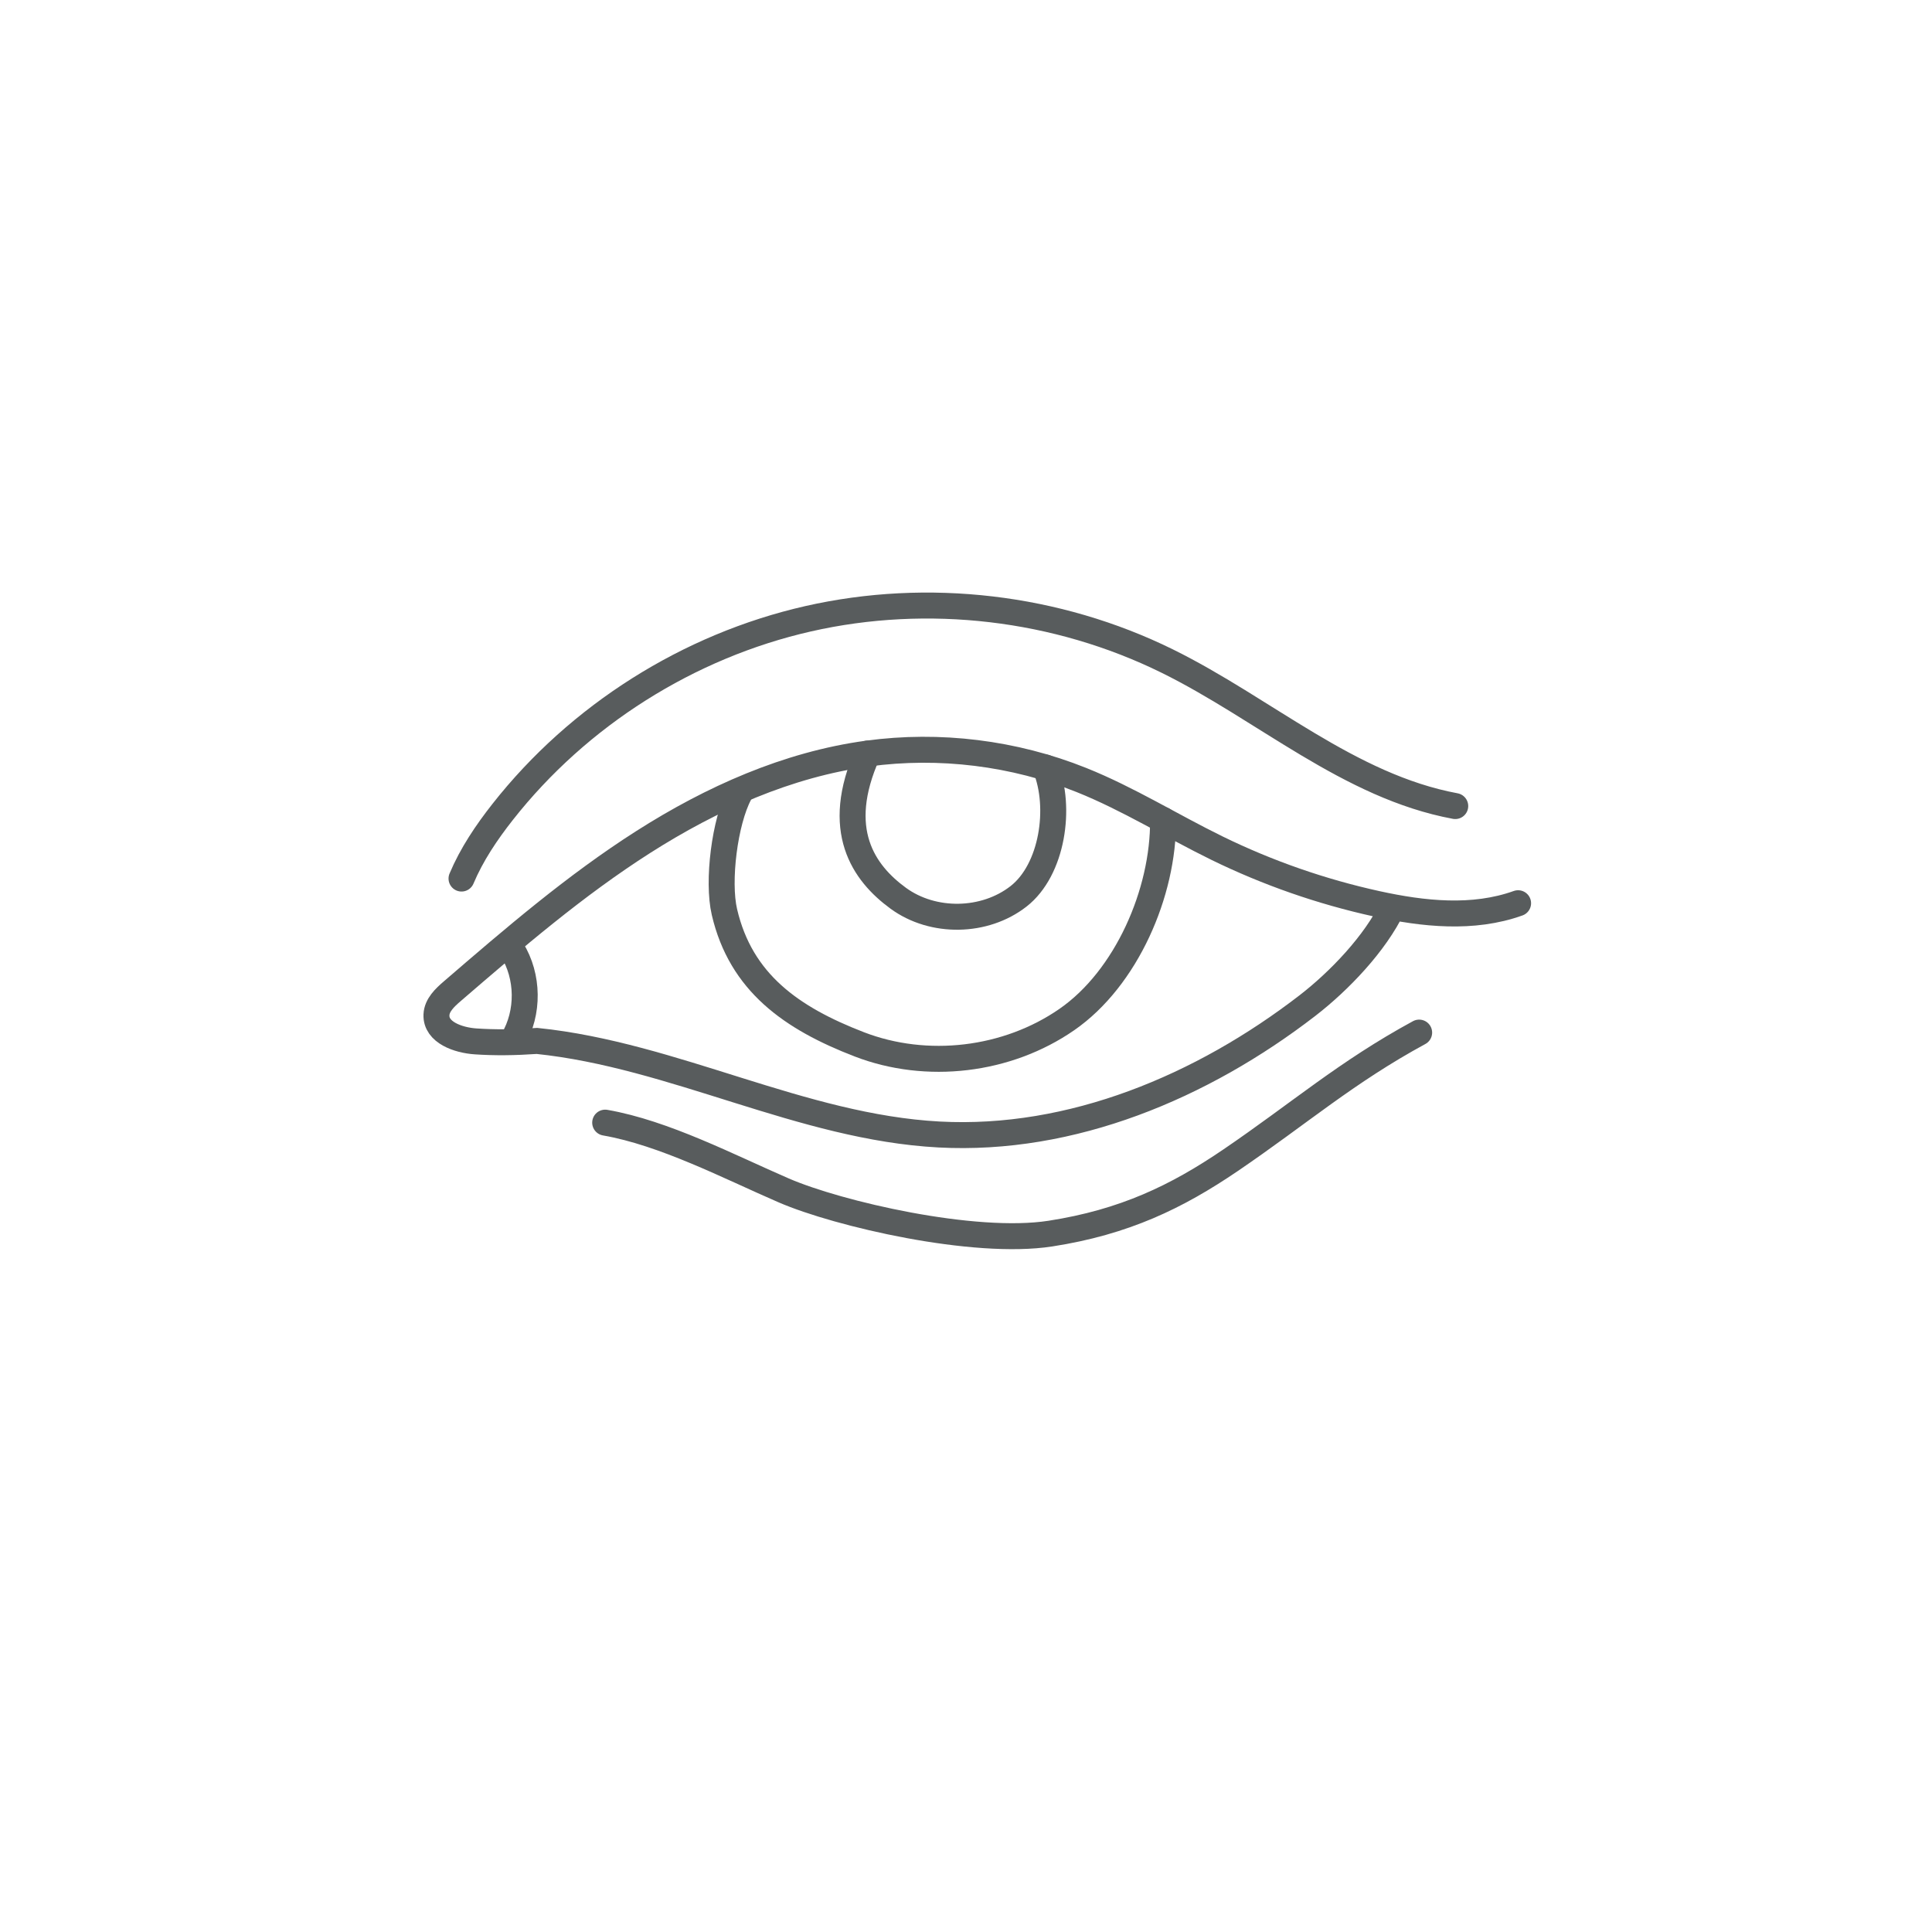
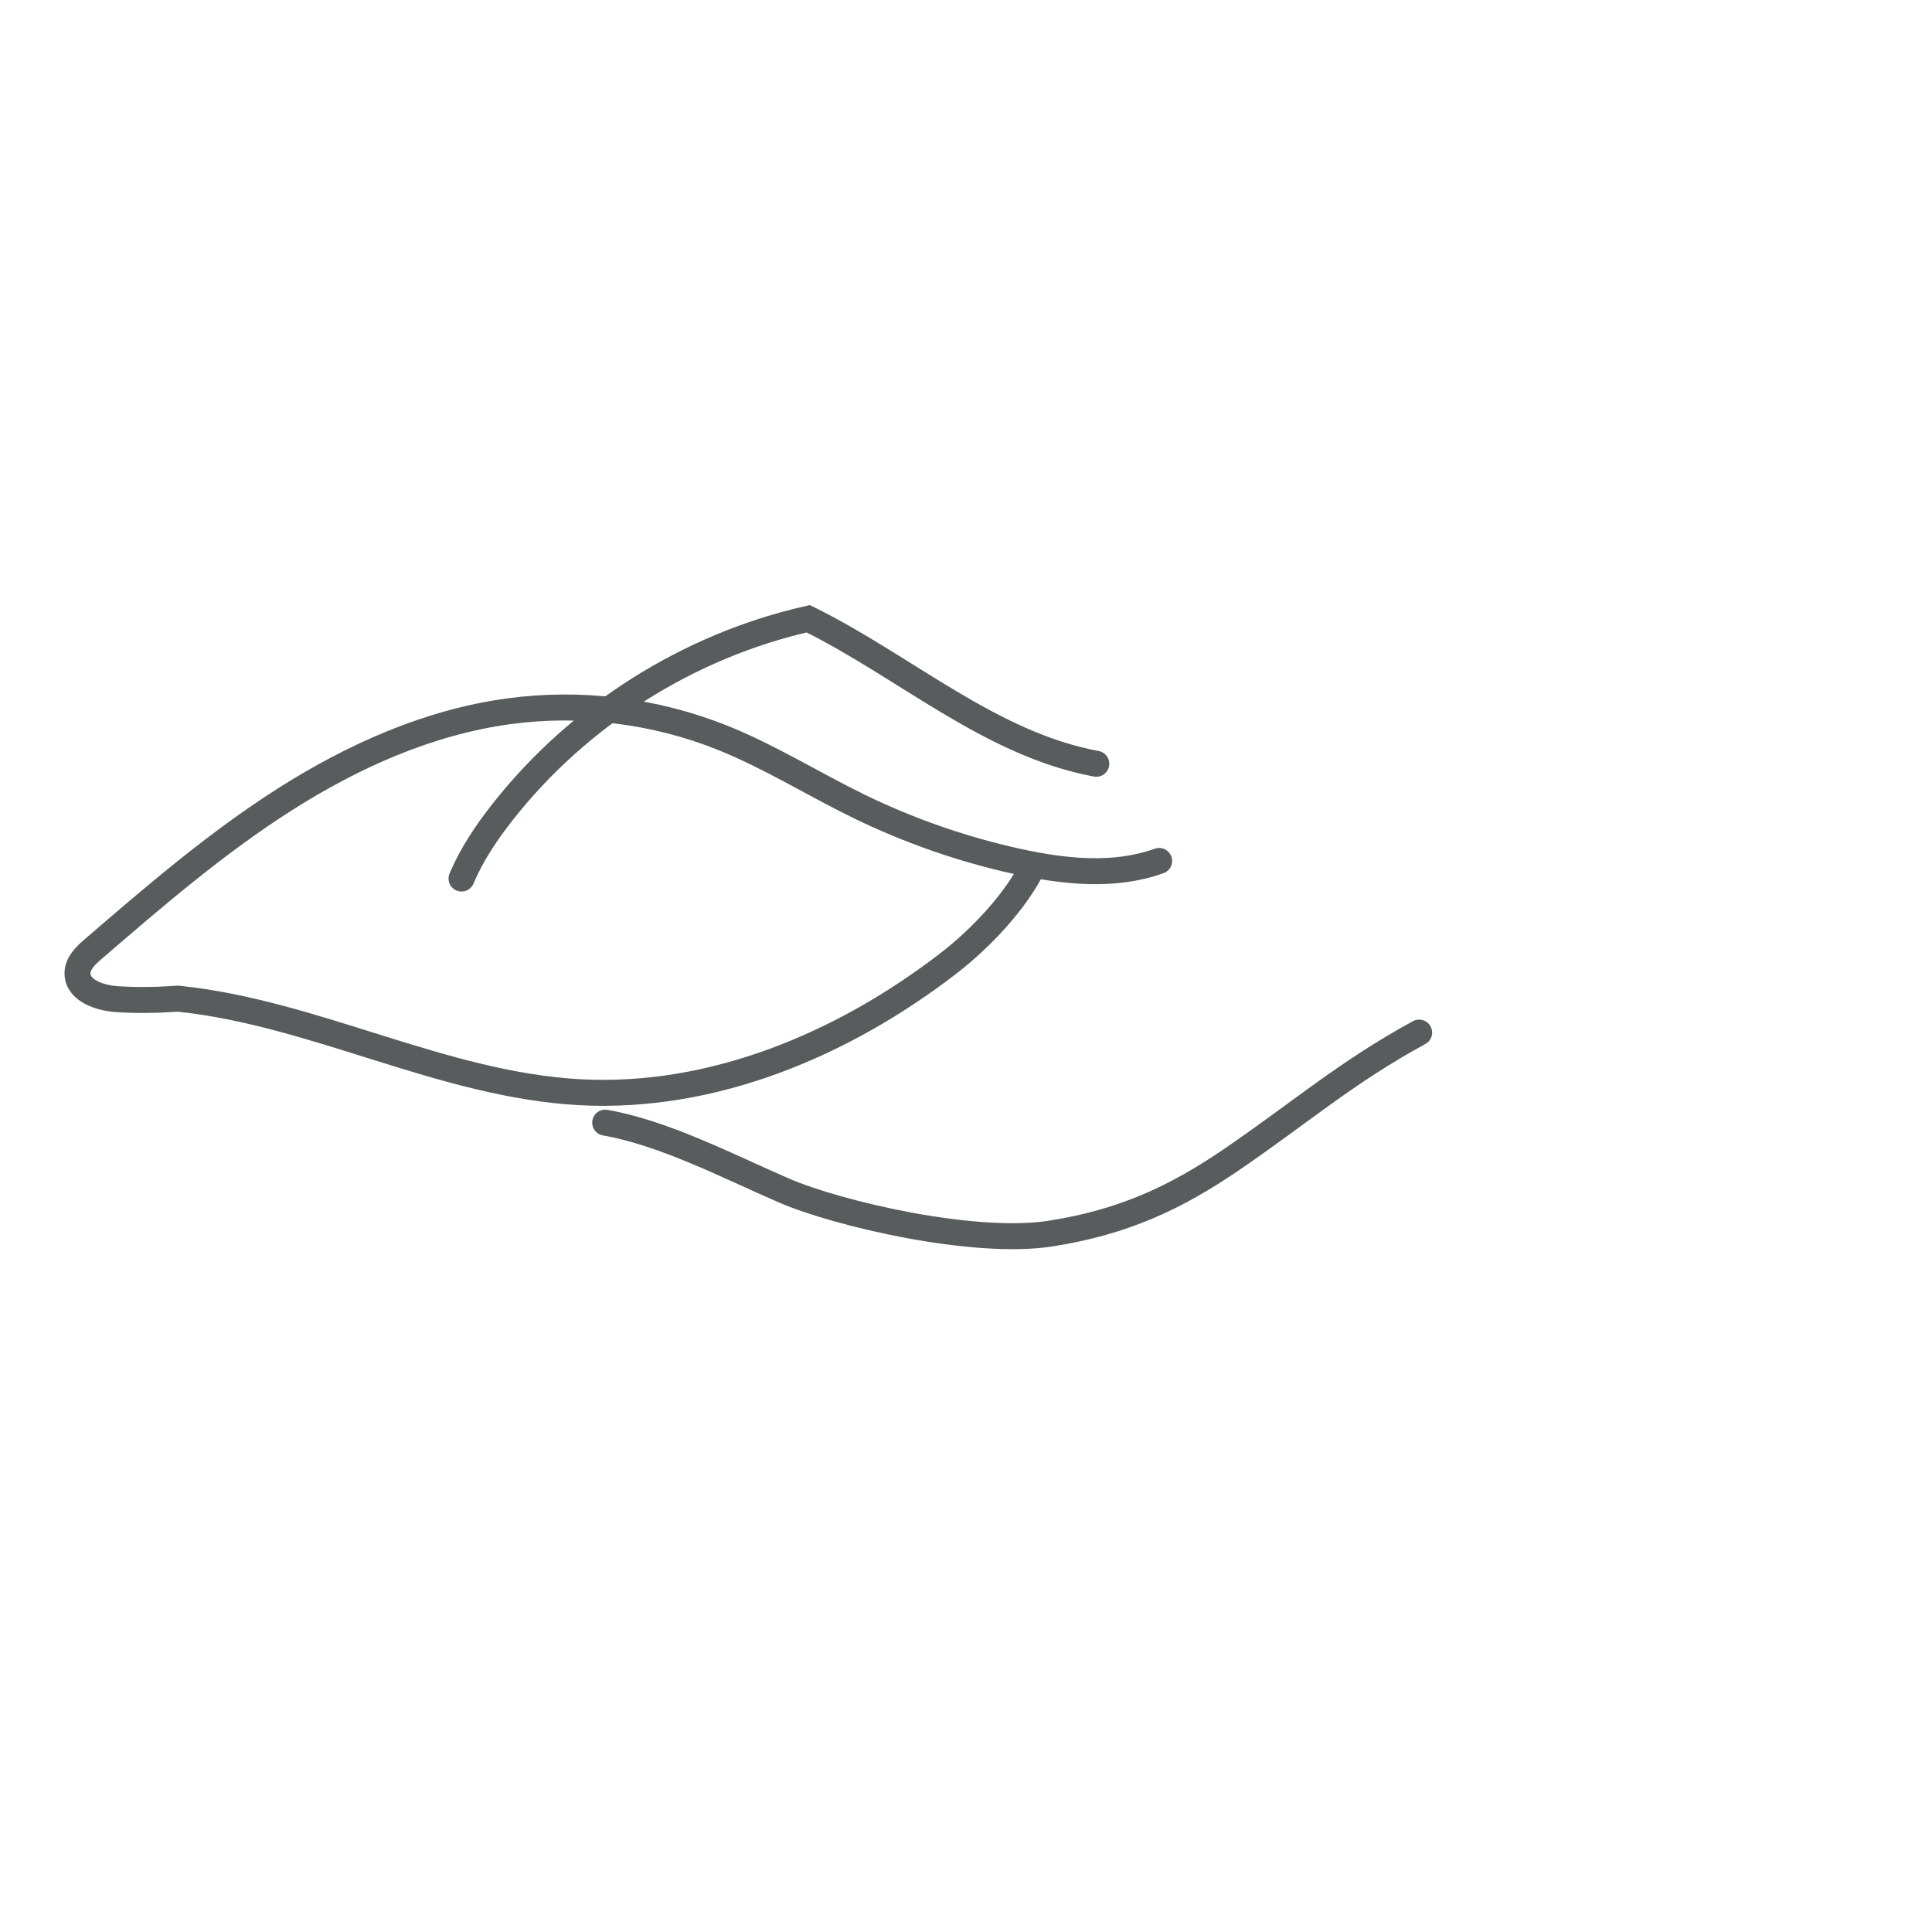
<svg xmlns="http://www.w3.org/2000/svg" viewBox="0 0 1190.55 1190.55" fill="none" stroke="#585c5d" stroke-width="16" stroke-linecap="round" stroke-miterlimit="10">
-   <path d="M284.4 541.39c6.27-14.88 15.39-28.4 25.37-41.09 46.8-59.49 114.44-102.25 188.26-119.01s153.29-7.4 221.19 26.05c59.75 29.43 112.06 77.23 177.54 89.38m38.73 59.87c-27.73 9.95-58.42 6.67-87.19.35-33.97-7.46-67.04-18.98-98.28-34.25-28.05-13.71-54.67-30.43-83.65-42.04-41.51-16.64-87.36-22.31-131.67-16.29-49.45 6.72-96.11 27.62-138.2 54.43s-80.06 59.51-117.86 92.08c-4.54 3.91-9.43 8.52-9.68 14.5-.46 10.82 13.37 15.65 24.18 16.37 11.79.79 23.64.68 37.79-.29 84.55 8.72 162.9 53.13 247.77 57.66 81.71 4.36 162.05-29.4 226.86-79.35 19.68-15.17 41.91-38.39 52.62-60.81M372.93 691.8c36.47 6.36 76.09 27.07 110.06 41.78 33.33 14.43 117.05 33.92 164.28 26.6 45.6-7.07 77.89-22.65 111.07-45.23 42.19-28.71 71.33-54.29 116.18-78.64" />
-   <path d="M315.46 585.15c10.28 16.57 10.54 38.85.65 55.65m139.61-151.67c-9.15 17.26-13.74 53.84-9.31 72.86 10.13 43.53 41.36 65.45 83.05 81.54 41.7 16.09 91.19 10.19 127.94-15.25s59.69-78.32 59.31-123.01m-182.02-40.9c-21.11 47.08-2.58 73.54 18.85 89.17s53.23 15.11 74.13-1.21c20.91-16.33 26.54-54.8 16.57-79.38" />
+   <path d="M284.4 541.39c6.27-14.88 15.39-28.4 25.37-41.09 46.8-59.49 114.44-102.25 188.26-119.01c59.75 29.43 112.06 77.23 177.54 89.38m38.73 59.87c-27.73 9.95-58.42 6.67-87.19.35-33.97-7.46-67.04-18.98-98.28-34.25-28.05-13.71-54.67-30.43-83.65-42.04-41.51-16.64-87.36-22.31-131.67-16.29-49.45 6.72-96.11 27.62-138.2 54.43s-80.06 59.51-117.86 92.08c-4.54 3.91-9.43 8.52-9.68 14.5-.46 10.82 13.37 15.65 24.18 16.37 11.79.79 23.64.68 37.79-.29 84.55 8.72 162.9 53.13 247.77 57.66 81.71 4.36 162.05-29.4 226.86-79.35 19.68-15.17 41.91-38.39 52.62-60.81M372.93 691.8c36.47 6.36 76.09 27.07 110.06 41.78 33.33 14.43 117.05 33.92 164.28 26.6 45.6-7.07 77.89-22.65 111.07-45.23 42.19-28.71 71.33-54.29 116.18-78.64" />
</svg>